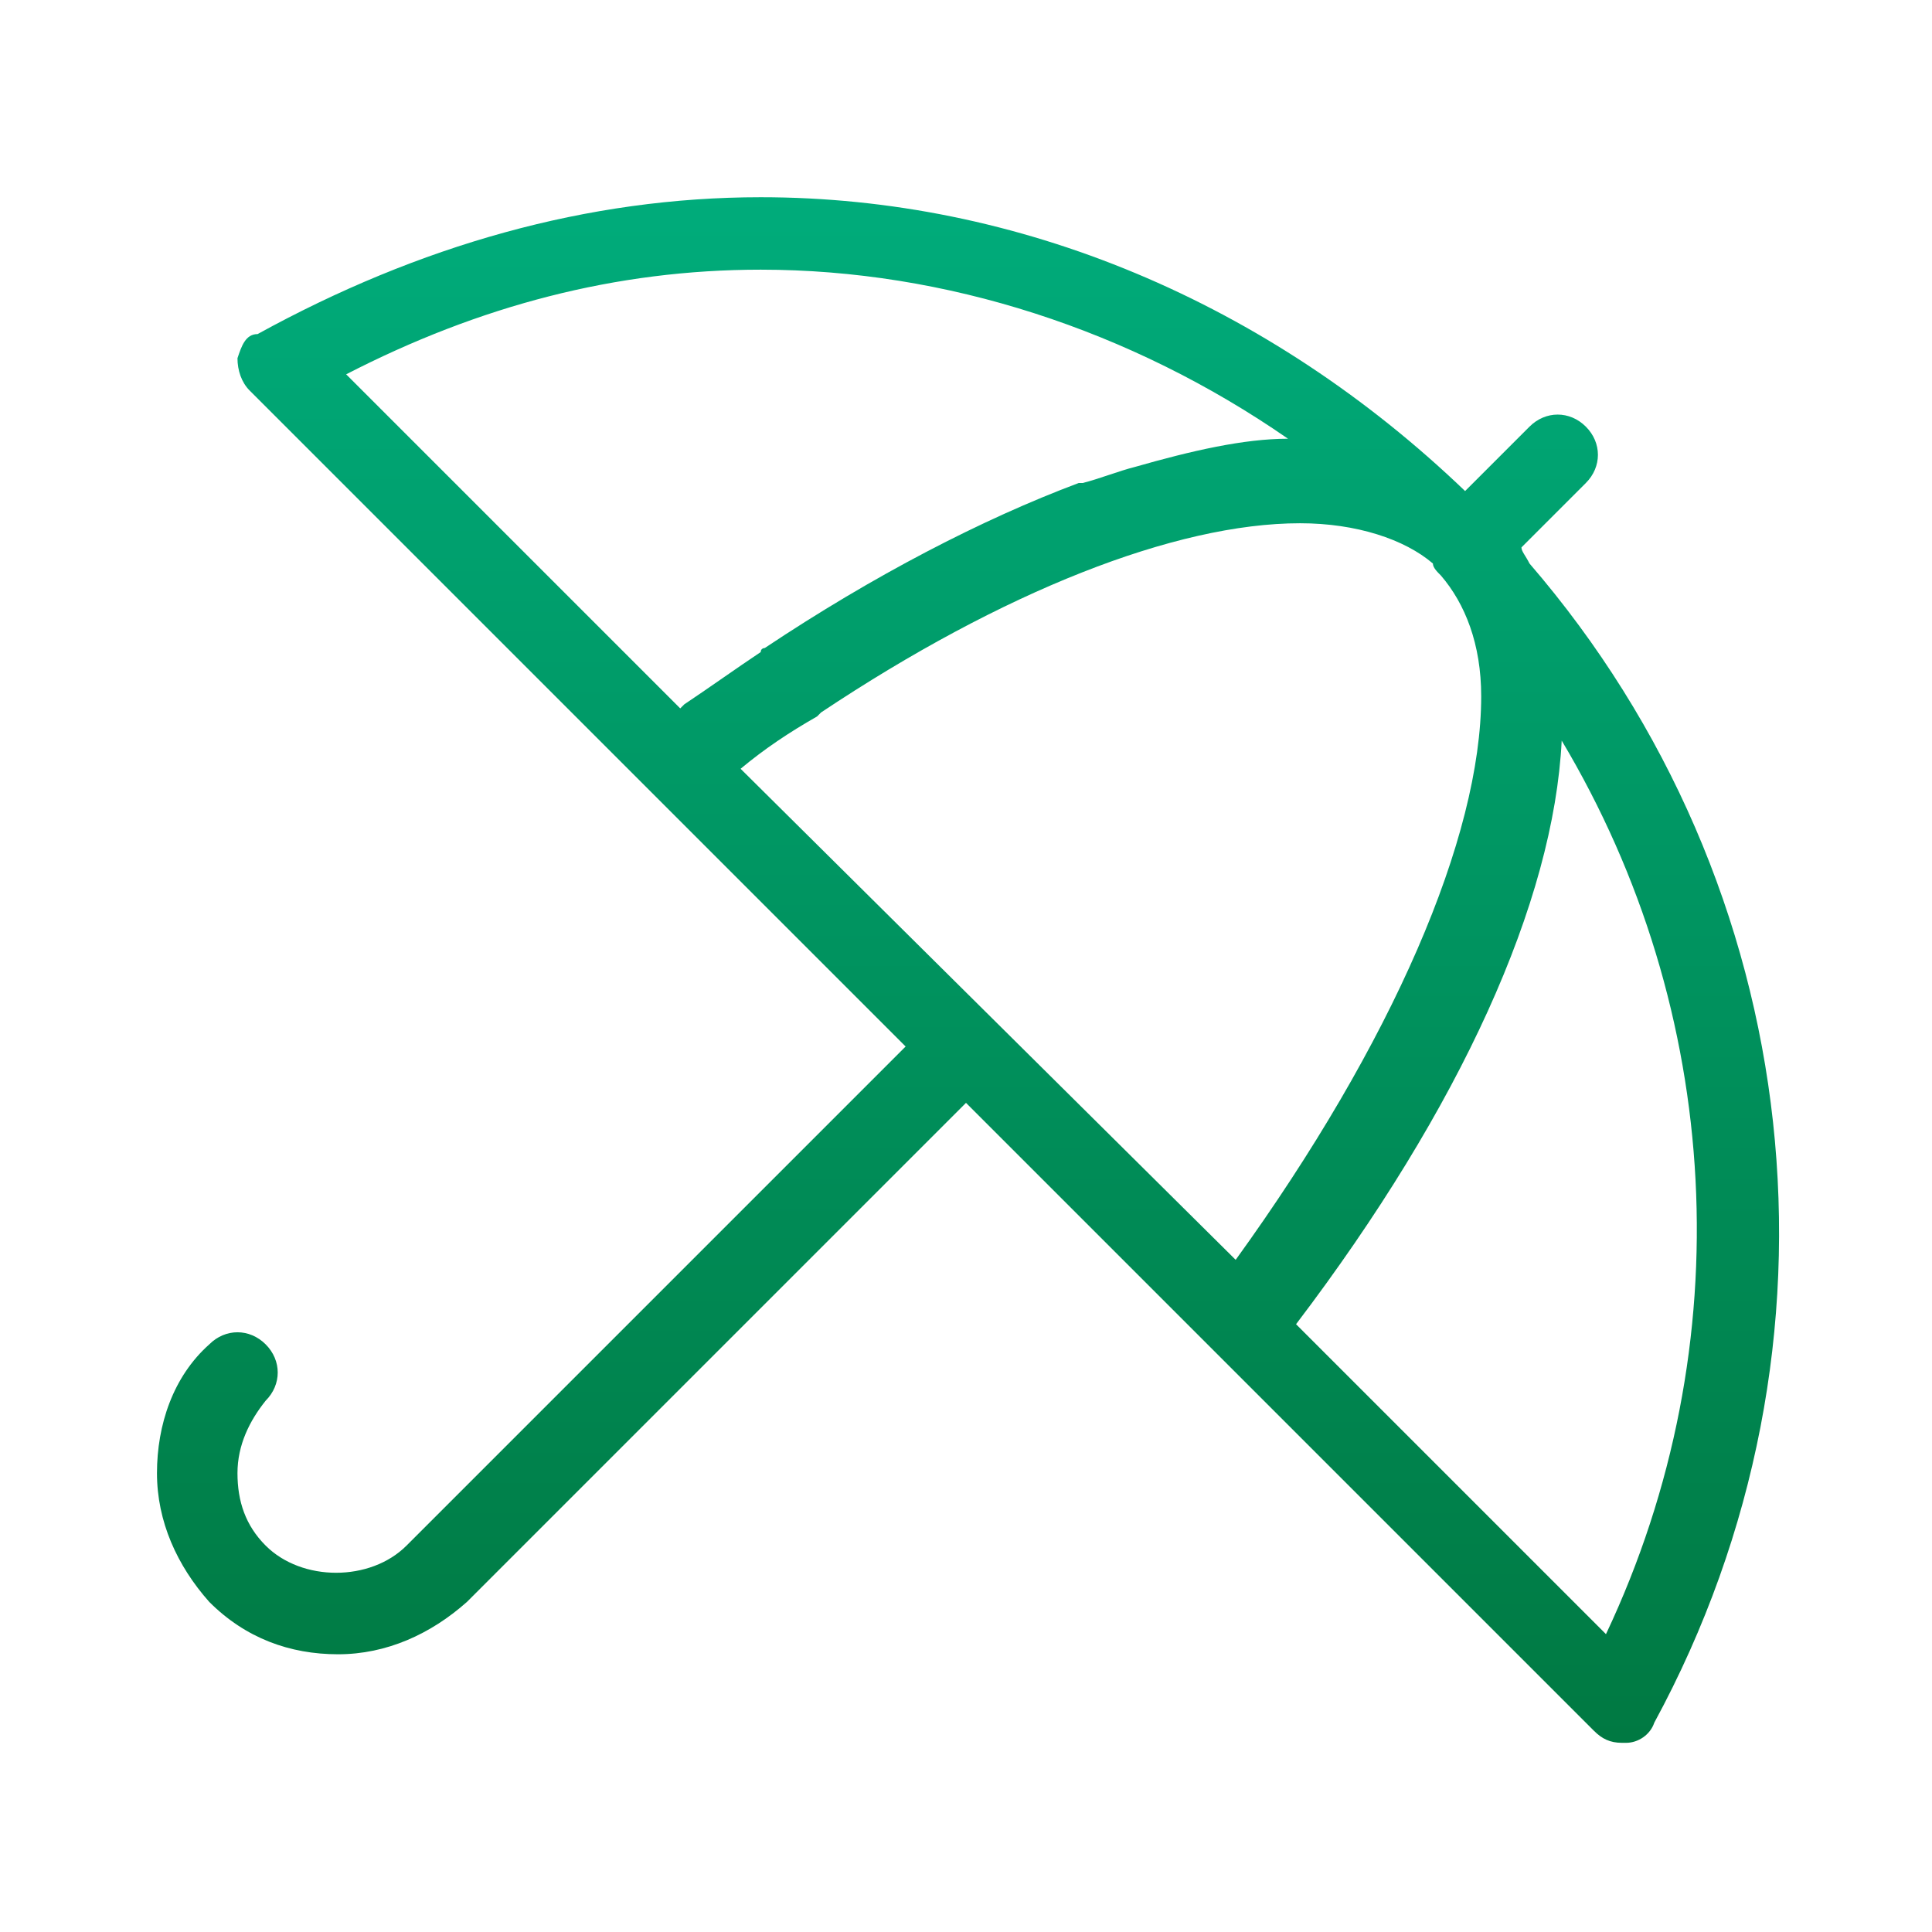
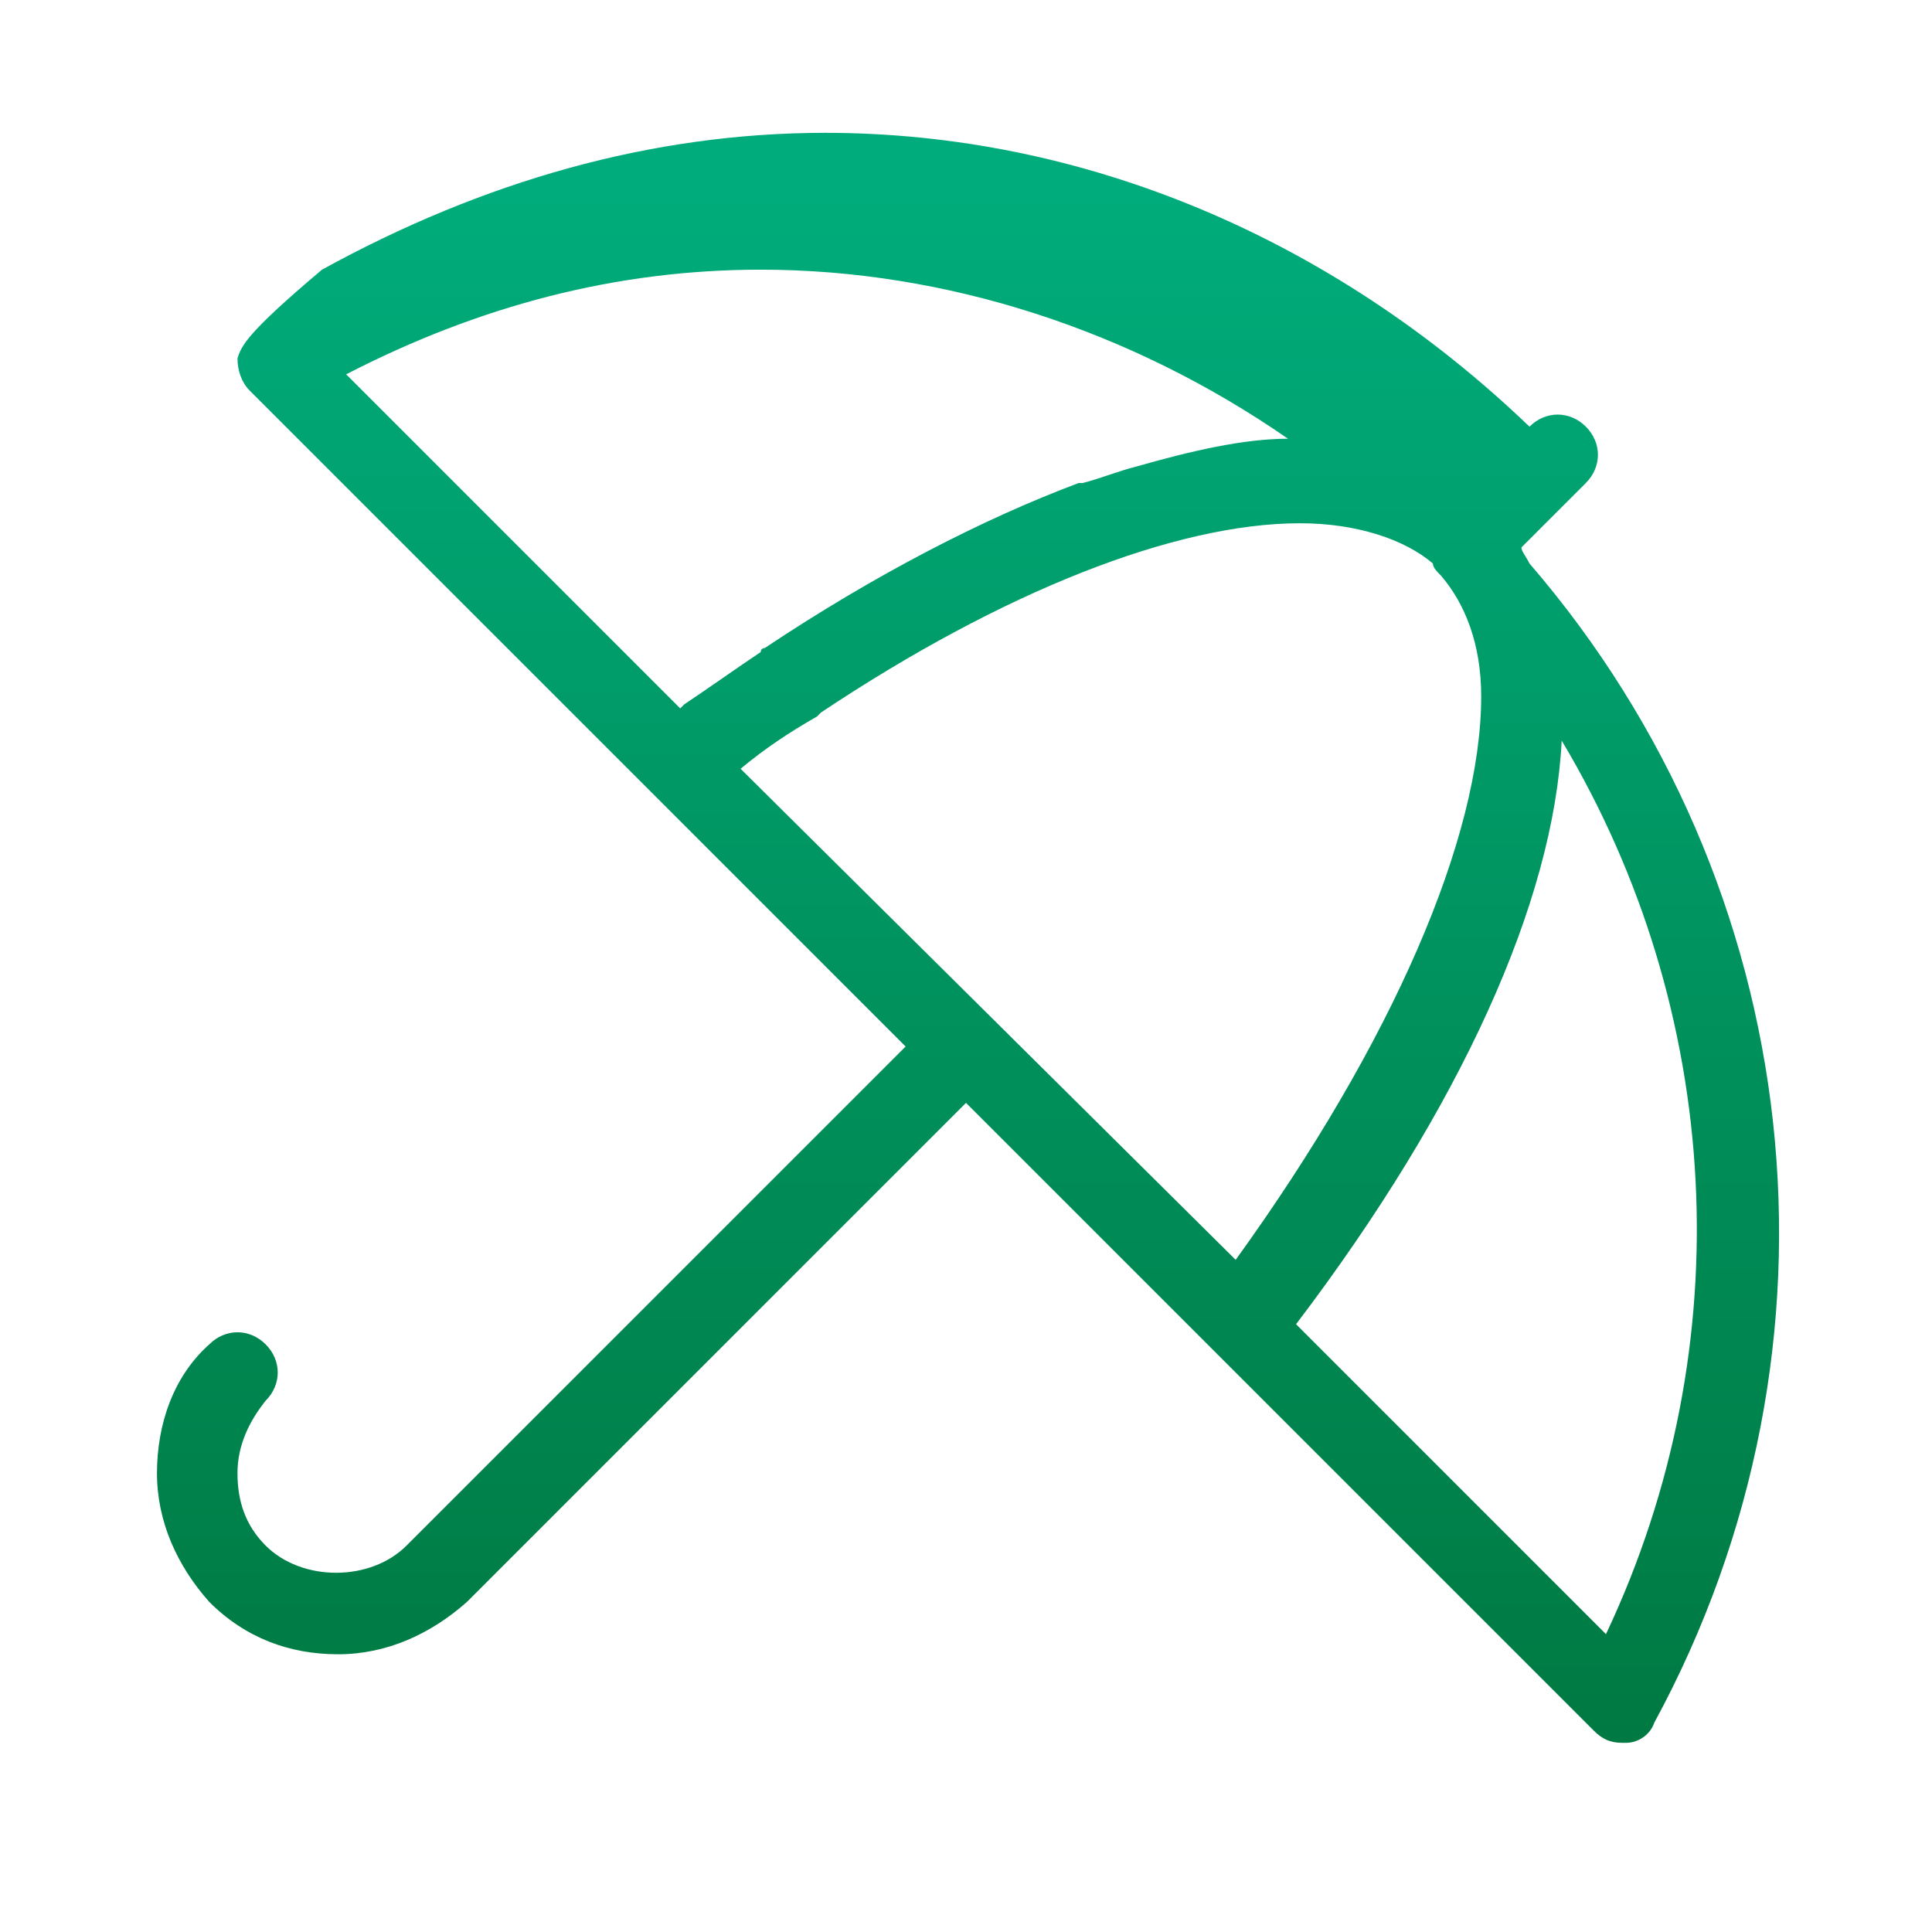
<svg xmlns="http://www.w3.org/2000/svg" version="1.1" id="Warstwa_1" x="0px" y="0px" viewBox="0 0 48 48" style="enable-background:new 0 0 48 48;" xml:space="preserve">
  <style type="text/css">
	.st0{fill:url(#SVGID_1_);}
</style>
  <linearGradient id="SVGID_1_" gradientUnits="userSpaceOnUse" x1="24" y1="4.741" x2="24" y2="43.259">
    <stop offset="0" style="stop-color:#00AC7B" />
    <stop offset="1" style="stop-color:#007942" />
  </linearGradient>
-   <path class="st0" d="M38,14c-0.1-0.2-0.2-0.3-0.2-0.4c0,0,0,0,0,0l1.6-1.6c0.4-0.4,0.4-1,0-1.4c-0.4-0.4-1-0.4-1.4,0l-1.6,1.6  c-4.9-4.7-11.1-7.3-17.5-7.3c-4.3,0-8.5,1.2-12.5,3.4C6.1,8.3,6,8.6,5.9,8.9c0,0.3,0.1,0.6,0.3,0.8l10,10l6.3,6.3L10.1,38.4  c-0.9,0.9-2.6,0.9-3.5,0c-0.5-0.5-0.7-1.1-0.7-1.8c0-0.7,0.3-1.3,0.7-1.8c0.4-0.4,0.4-1,0-1.4c-0.4-0.4-1-0.4-1.4,0  c-0.9,0.8-1.3,2-1.3,3.2c0,1.2,0.5,2.3,1.3,3.2c0.9,0.9,2,1.3,3.2,1.3c1.2,0,2.3-0.5,3.2-1.3l12.4-12.4l6.3,6.3l9.3,9.3  c0.2,0.2,0.4,0.3,0.7,0.3c0,0,0.1,0,0.1,0c0.3,0,0.6-0.2,0.7-0.5C46.2,33.4,44.9,22,38,14 M18.4,19.1C18.4,19.1,18.4,19.1,18.4,19.1  c0.6-0.5,1.2-0.9,1.9-1.3c0,0,0.1-0.1,0.1-0.1c4.5-3,8.8-4.7,11.9-4.7c1.4,0,2.6,0.4,3.3,1c0,0,0,0,0,0c0,0.1,0.1,0.2,0.2,0.3  c0.6,0.7,1,1.7,1,3c0,3.5-2.2,8.6-6.1,14L18.4,19.1z M18.9,6.7c4.6,0,9.2,1.5,13.1,4.2c-1.1,0-2.4,0.3-3.8,0.7  c-0.4,0.1-0.9,0.3-1.3,0.4c0,0,0,0-0.1,0c-2.4,0.9-5.1,2.3-7.8,4.1c0,0-0.1,0-0.1,0.1c-0.6,0.4-1.3,0.9-1.9,1.3c0,0-0.1,0.1-0.1,0.1  L8.6,9.3C11.9,7.6,15.3,6.7,18.9,6.7 M39.9,40.6l-7.7-7.7c4.1-5.4,6.4-10.5,6.6-14.5C42.8,25.1,43.3,33.4,39.9,40.6" />
+   <path class="st0" d="M38,14c-0.1-0.2-0.2-0.3-0.2-0.4c0,0,0,0,0,0l1.6-1.6c0.4-0.4,0.4-1,0-1.4c-0.4-0.4-1-0.4-1.4,0c-4.9-4.7-11.1-7.3-17.5-7.3c-4.3,0-8.5,1.2-12.5,3.4C6.1,8.3,6,8.6,5.9,8.9c0,0.3,0.1,0.6,0.3,0.8l10,10l6.3,6.3L10.1,38.4  c-0.9,0.9-2.6,0.9-3.5,0c-0.5-0.5-0.7-1.1-0.7-1.8c0-0.7,0.3-1.3,0.7-1.8c0.4-0.4,0.4-1,0-1.4c-0.4-0.4-1-0.4-1.4,0  c-0.9,0.8-1.3,2-1.3,3.2c0,1.2,0.5,2.3,1.3,3.2c0.9,0.9,2,1.3,3.2,1.3c1.2,0,2.3-0.5,3.2-1.3l12.4-12.4l6.3,6.3l9.3,9.3  c0.2,0.2,0.4,0.3,0.7,0.3c0,0,0.1,0,0.1,0c0.3,0,0.6-0.2,0.7-0.5C46.2,33.4,44.9,22,38,14 M18.4,19.1C18.4,19.1,18.4,19.1,18.4,19.1  c0.6-0.5,1.2-0.9,1.9-1.3c0,0,0.1-0.1,0.1-0.1c4.5-3,8.8-4.7,11.9-4.7c1.4,0,2.6,0.4,3.3,1c0,0,0,0,0,0c0,0.1,0.1,0.2,0.2,0.3  c0.6,0.7,1,1.7,1,3c0,3.5-2.2,8.6-6.1,14L18.4,19.1z M18.9,6.7c4.6,0,9.2,1.5,13.1,4.2c-1.1,0-2.4,0.3-3.8,0.7  c-0.4,0.1-0.9,0.3-1.3,0.4c0,0,0,0-0.1,0c-2.4,0.9-5.1,2.3-7.8,4.1c0,0-0.1,0-0.1,0.1c-0.6,0.4-1.3,0.9-1.9,1.3c0,0-0.1,0.1-0.1,0.1  L8.6,9.3C11.9,7.6,15.3,6.7,18.9,6.7 M39.9,40.6l-7.7-7.7c4.1-5.4,6.4-10.5,6.6-14.5C42.8,25.1,43.3,33.4,39.9,40.6" />
</svg>